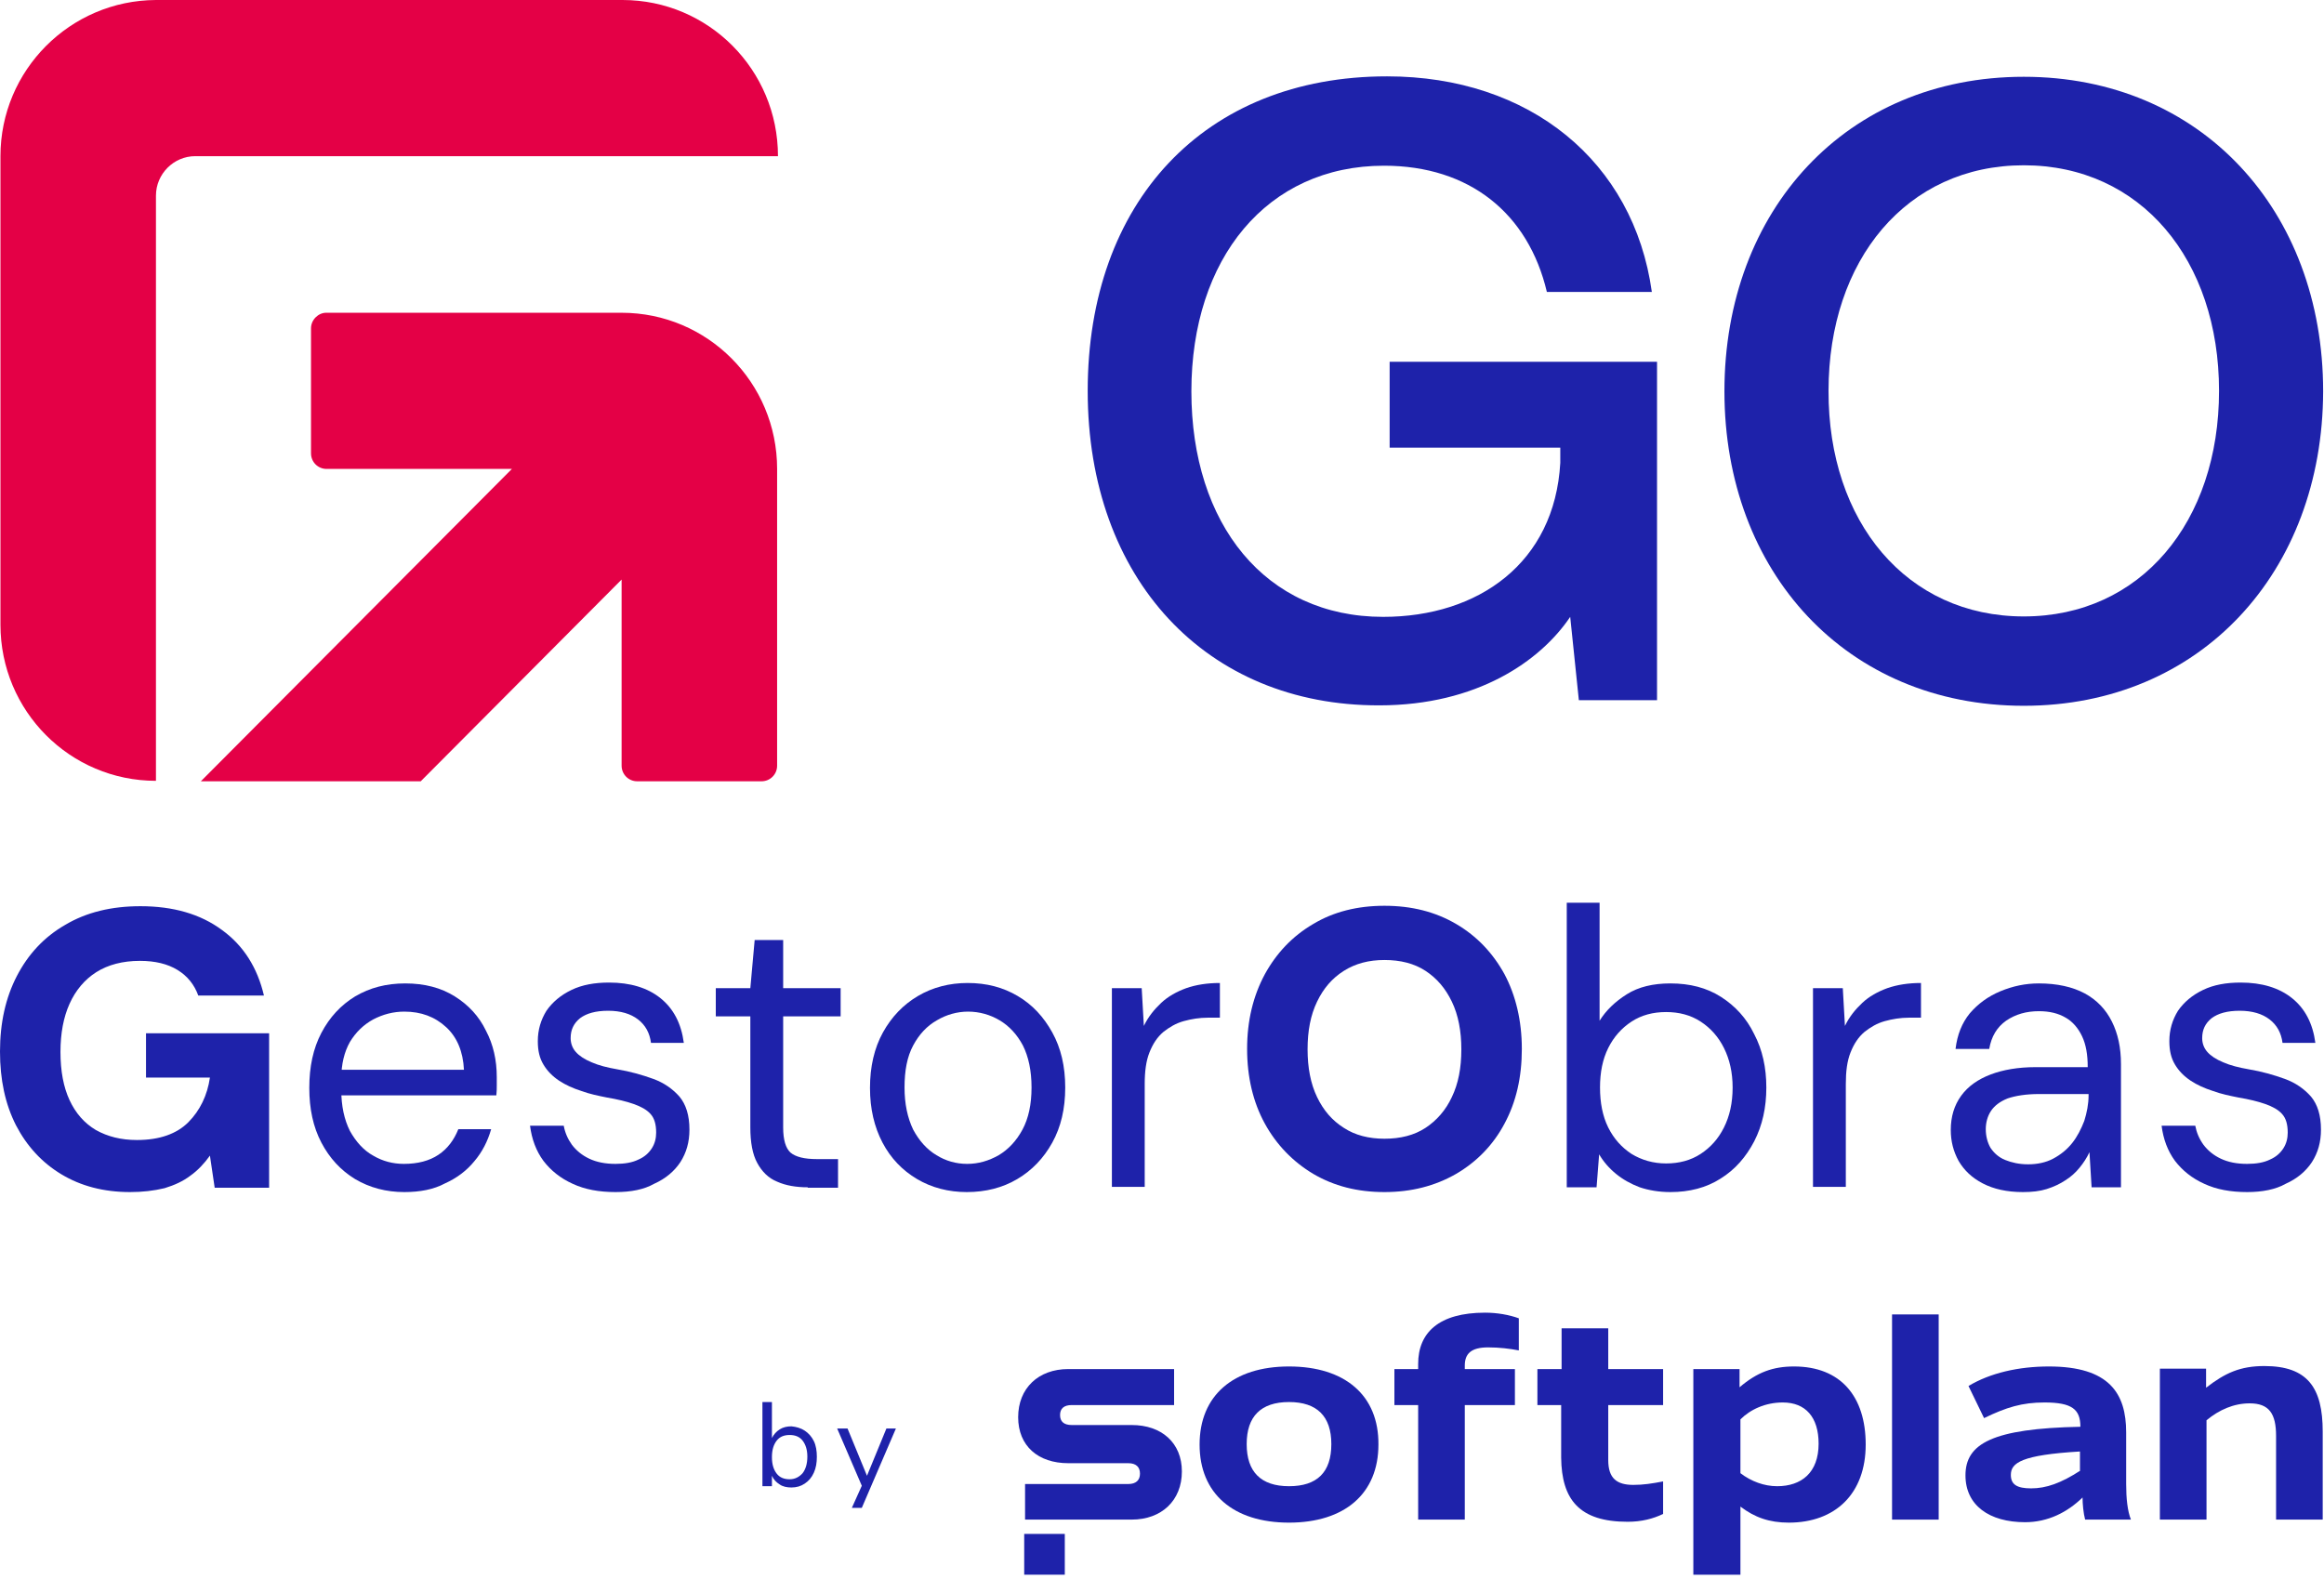
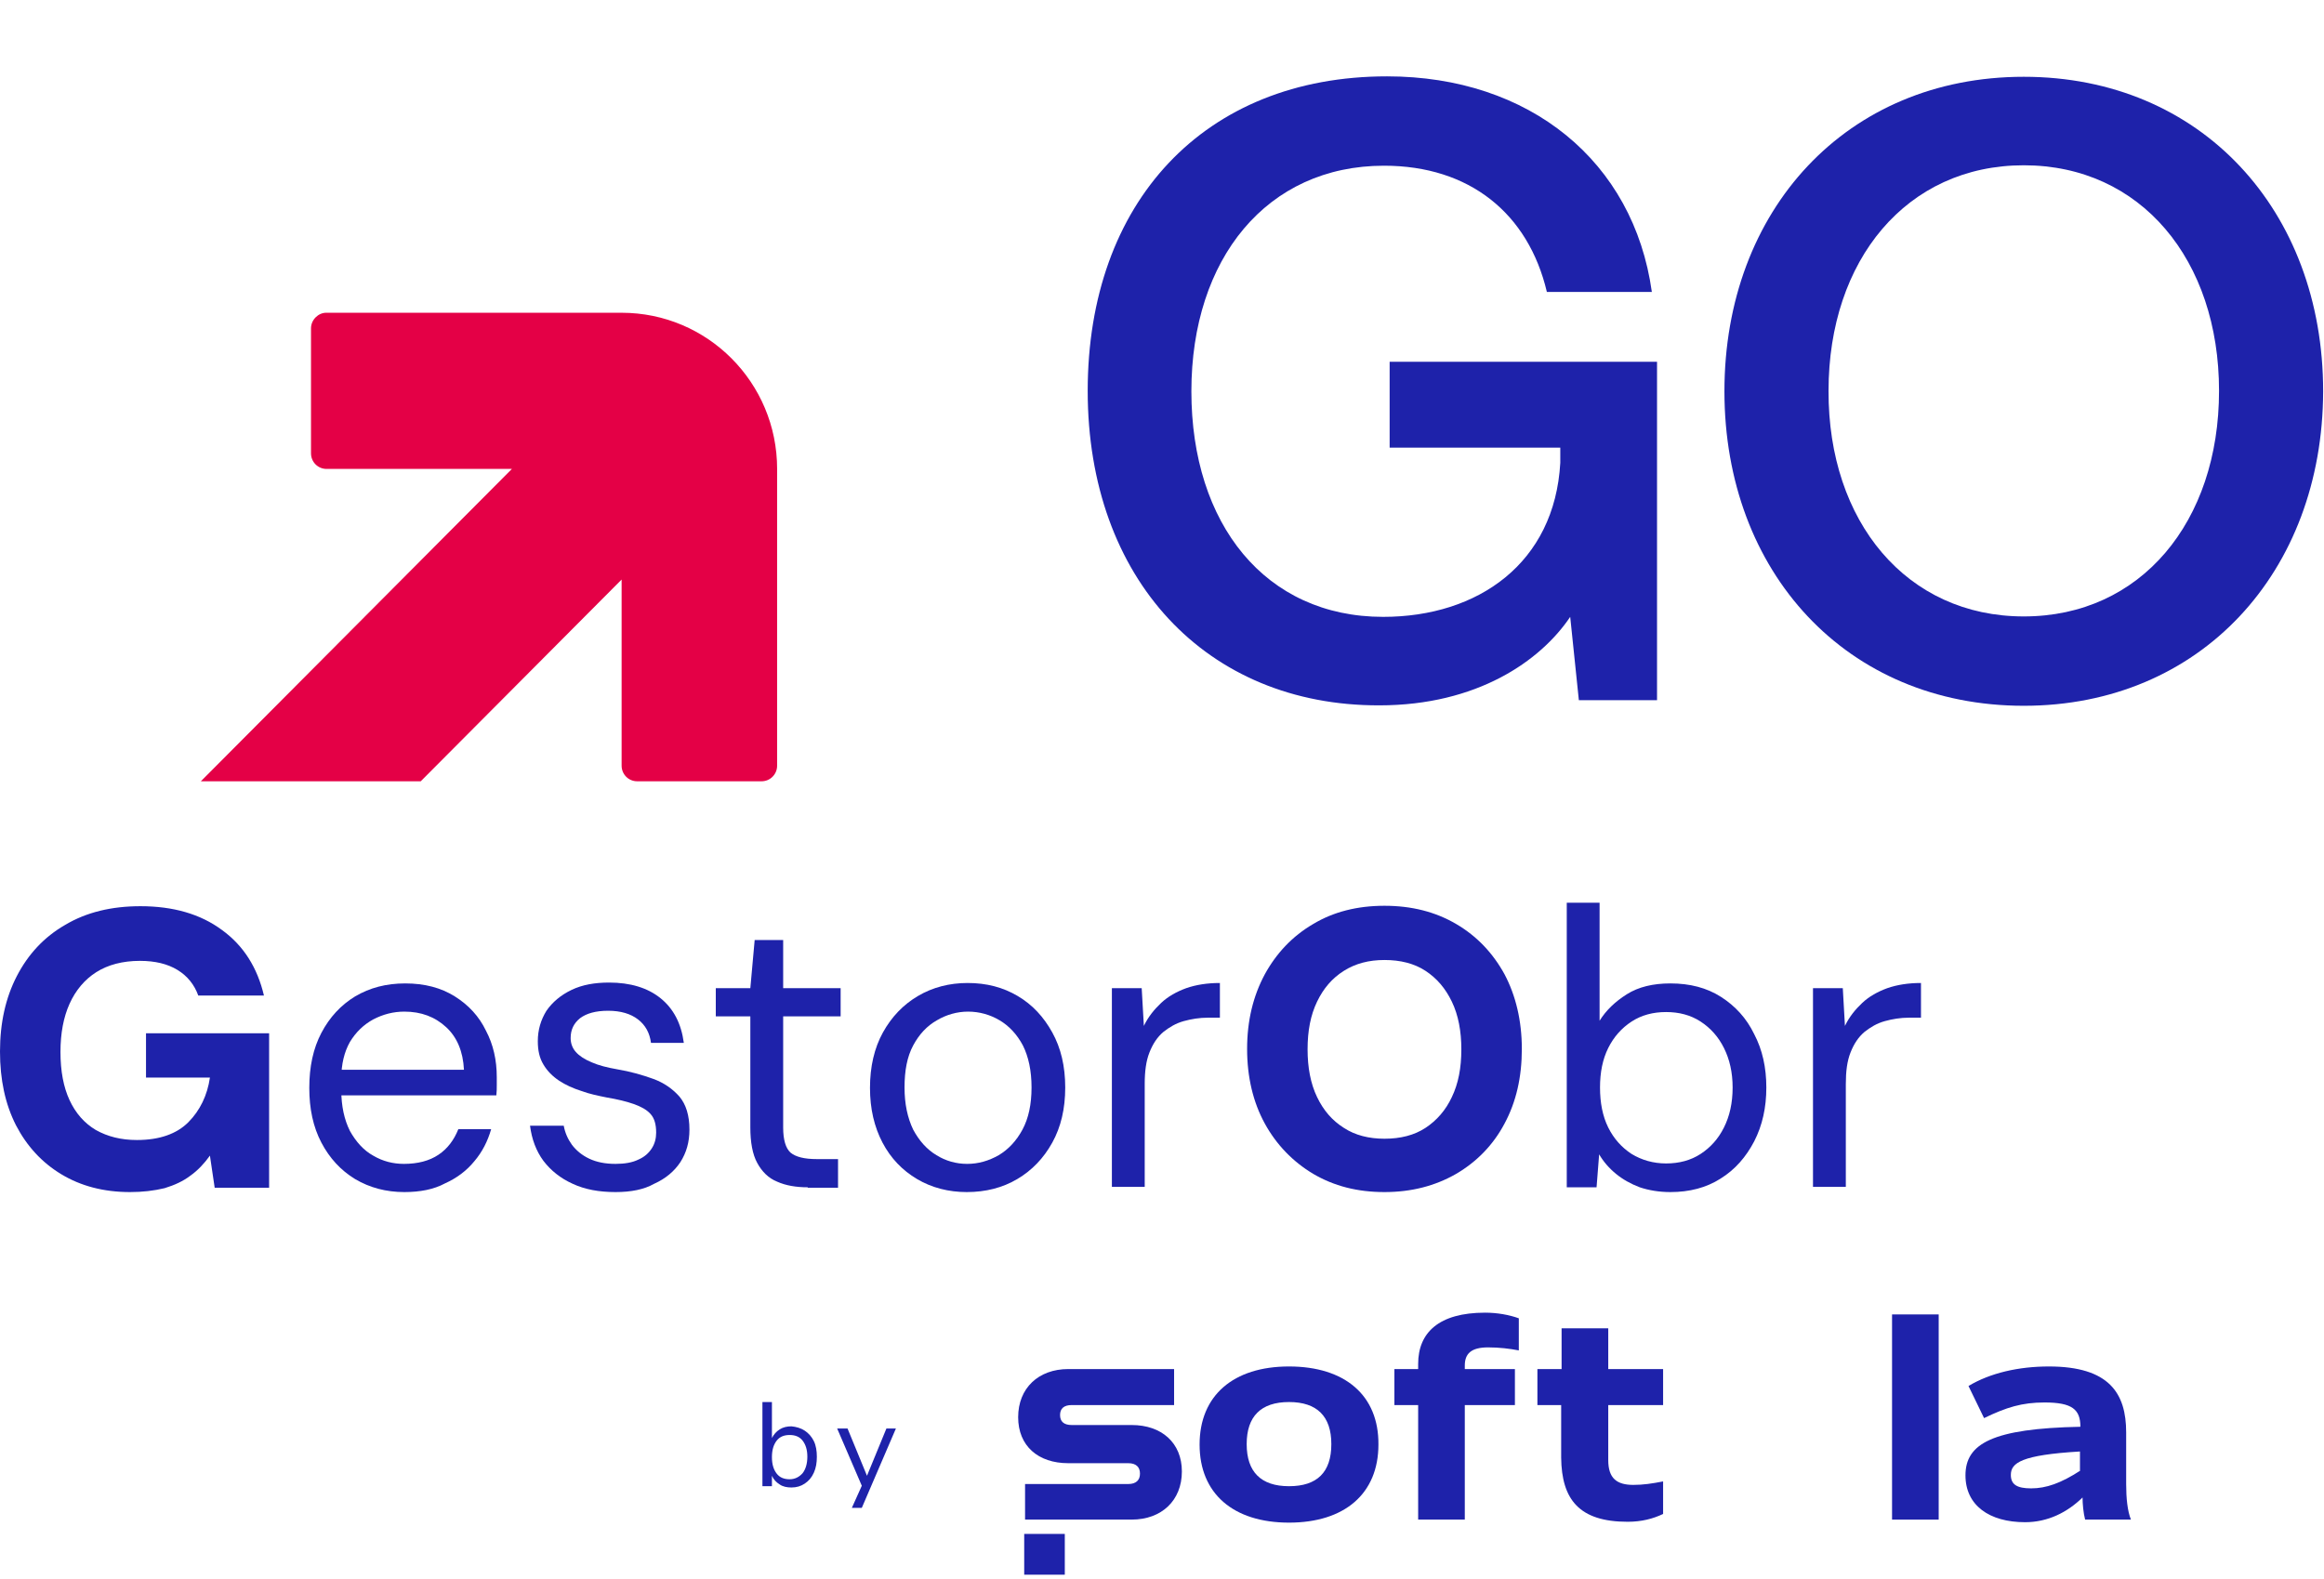
<svg xmlns="http://www.w3.org/2000/svg" width="103" height="70" viewBox="0 0 103 70" fill="none">
  <path d="M48.207 17.327C48.207 8.981 53.357 3.385 61.474 3.385C67.792 3.385 72.406 7.154 73.21 12.943H68.558C67.735 9.462 65.131 7.346 61.34 7.346C56.152 7.346 52.802 11.462 52.802 17.346C52.802 23.231 56.076 27.346 61.302 27.346C65.514 27.346 68.903 24.962 69.152 20.519V19.846H61.589V16.039H73.44V31.039H69.975L69.592 27.346C68.271 29.308 65.457 31.269 61.13 31.269C53.472 31.289 48.207 25.673 48.207 17.327Z" fill="#1E22AA" />
  <path d="M89.694 31.288C81.845 31.288 76.427 25.365 76.427 17.346C76.427 9.308 81.845 3.404 89.694 3.404C97.544 3.404 102.962 9.327 102.962 17.346C102.943 25.365 97.525 31.288 89.694 31.288ZM89.694 27.327C94.882 27.327 98.348 23.135 98.348 17.327C98.348 11.519 94.882 7.327 89.694 7.327C84.506 7.327 81.041 11.519 81.041 17.327C81.022 23.135 84.506 27.327 89.694 27.327Z" fill="#1E22AA" />
-   <path d="M0.02 6.923V27.692C0.02 31.519 3.102 34.615 6.912 34.615V8.673C6.912 7.712 7.697 6.923 8.654 6.923H34.48C34.48 3.096 31.398 0 27.588 0H6.912C3.102 0.019 0.02 3.115 0.02 6.923Z" fill="#E40046" />
  <path d="M13.784 14.557V20.096C13.784 20.481 14.091 20.788 14.473 20.788H22.687L8.902 34.635H18.647L27.55 25.692V33.942C27.55 34.327 27.856 34.635 28.239 34.635H33.752C34.135 34.635 34.442 34.327 34.442 33.942V20.788C34.442 16.961 31.359 13.865 27.55 13.865H14.454C14.11 13.865 13.784 14.173 13.784 14.557Z" fill="#E40046" />
  <path d="M5.763 52.846C4.595 52.846 3.58 52.577 2.719 52.057C1.857 51.538 1.187 50.807 0.708 49.884C0.23 48.942 0 47.865 0 46.615C0 45.346 0.249 44.23 0.747 43.269C1.244 42.307 1.953 41.538 2.891 41C3.829 40.442 4.939 40.173 6.222 40.173C7.677 40.173 8.883 40.519 9.841 41.23C10.798 41.923 11.41 42.904 11.698 44.134H8.788C8.615 43.654 8.309 43.269 7.869 43C7.428 42.73 6.873 42.596 6.203 42.596C5.437 42.596 4.786 42.769 4.269 43.096C3.752 43.423 3.35 43.904 3.082 44.5C2.814 45.096 2.68 45.807 2.68 46.634C2.68 47.48 2.814 48.192 3.082 48.769C3.35 49.346 3.733 49.788 4.25 50.096C4.767 50.384 5.361 50.538 6.069 50.538C7.064 50.538 7.83 50.269 8.347 49.75C8.864 49.23 9.19 48.557 9.304 47.769H6.471V45.807H11.927V52.654H9.515L9.304 51.23C9.056 51.577 8.768 51.884 8.443 52.115C8.117 52.365 7.735 52.538 7.294 52.673C6.816 52.788 6.318 52.846 5.763 52.846Z" fill="#1E22AA" />
  <path d="M17.92 52.846C17.116 52.846 16.388 52.654 15.737 52.269C15.106 51.885 14.608 51.346 14.244 50.654C13.88 49.962 13.708 49.154 13.708 48.231C13.708 47.288 13.88 46.481 14.244 45.788C14.608 45.096 15.106 44.558 15.737 44.173C16.388 43.788 17.116 43.596 17.958 43.596C18.82 43.596 19.547 43.788 20.16 44.173C20.773 44.558 21.232 45.058 21.538 45.692C21.864 46.308 22.017 47 22.017 47.75C22.017 47.865 22.017 47.981 22.017 48.115C22.017 48.25 22.017 48.385 21.998 48.558H14.799V47.423H20.562C20.524 46.615 20.256 45.981 19.777 45.538C19.279 45.077 18.667 44.846 17.92 44.846C17.441 44.846 16.982 44.962 16.541 45.192C16.12 45.423 15.776 45.75 15.508 46.192C15.259 46.635 15.125 47.173 15.125 47.827V48.308C15.125 49.038 15.259 49.635 15.508 50.135C15.776 50.615 16.12 51 16.541 51.231C16.963 51.481 17.422 51.596 17.901 51.596C18.513 51.596 19.03 51.462 19.432 51.192C19.834 50.923 20.122 50.538 20.313 50.058H21.768C21.615 50.596 21.366 51.077 21.021 51.481C20.677 51.904 20.236 52.231 19.72 52.462C19.222 52.731 18.609 52.846 17.92 52.846Z" fill="#1E22AA" />
  <path d="M27.282 52.846C26.554 52.846 25.923 52.731 25.387 52.481C24.831 52.231 24.41 51.885 24.085 51.462C23.759 51.019 23.568 50.5 23.491 49.904H24.985C25.042 50.212 25.157 50.481 25.348 50.75C25.54 51 25.789 51.212 26.114 51.365C26.439 51.519 26.822 51.596 27.282 51.596C27.684 51.596 28.029 51.538 28.297 51.404C28.565 51.288 28.756 51.115 28.89 50.904C29.024 50.692 29.081 50.462 29.081 50.212C29.081 49.846 29.005 49.577 28.833 49.385C28.66 49.192 28.412 49.058 28.086 48.942C27.761 48.827 27.358 48.731 26.899 48.654C26.516 48.577 26.133 48.5 25.77 48.365C25.406 48.25 25.061 48.096 24.774 47.904C24.487 47.712 24.257 47.481 24.085 47.192C23.912 46.904 23.836 46.577 23.836 46.154C23.836 45.654 23.97 45.212 24.219 44.808C24.487 44.423 24.851 44.115 25.329 43.885C25.808 43.654 26.363 43.558 26.995 43.558C27.933 43.558 28.699 43.788 29.273 44.25C29.847 44.712 30.192 45.365 30.307 46.231H28.852C28.794 45.788 28.603 45.442 28.277 45.192C27.952 44.942 27.512 44.808 26.956 44.808C26.401 44.808 25.999 44.923 25.712 45.135C25.425 45.365 25.291 45.654 25.291 46.019C25.291 46.25 25.367 46.462 25.521 46.635C25.674 46.808 25.904 46.962 26.229 47.096C26.535 47.231 26.918 47.327 27.358 47.404C27.933 47.5 28.469 47.654 28.948 47.827C29.426 48 29.809 48.269 30.115 48.615C30.403 48.962 30.556 49.442 30.556 50.077C30.556 50.635 30.422 51.096 30.154 51.519C29.886 51.923 29.503 52.25 28.986 52.481C28.546 52.731 27.971 52.846 27.282 52.846Z" fill="#1E22AA" />
  <path d="M35.801 52.634C35.285 52.634 34.825 52.557 34.442 52.384C34.059 52.23 33.772 51.942 33.562 51.557C33.351 51.173 33.255 50.634 33.255 49.98V45.057H31.724V43.807H33.255L33.447 41.673H34.71V43.807H37.257V45.057H34.71V49.98C34.71 50.538 34.825 50.904 35.036 51.096C35.266 51.288 35.648 51.384 36.204 51.384H37.142V52.654H35.801V52.634Z" fill="#1E22AA" />
  <path d="M42.846 52.846C42.042 52.846 41.295 52.654 40.644 52.269C39.993 51.884 39.477 51.346 39.113 50.654C38.749 49.961 38.558 49.154 38.558 48.23C38.558 47.288 38.749 46.461 39.132 45.769C39.515 45.077 40.032 44.538 40.683 44.154C41.334 43.769 42.08 43.577 42.884 43.577C43.727 43.577 44.454 43.769 45.105 44.154C45.756 44.538 46.254 45.077 46.637 45.769C47.02 46.461 47.211 47.269 47.211 48.211C47.211 49.154 47.02 49.961 46.637 50.654C46.254 51.346 45.737 51.884 45.086 52.269C44.435 52.654 43.688 52.846 42.846 52.846ZM42.865 51.596C43.363 51.596 43.822 51.461 44.263 51.211C44.684 50.961 45.048 50.577 45.316 50.077C45.584 49.577 45.718 48.961 45.718 48.211C45.718 47.461 45.584 46.846 45.335 46.346C45.067 45.846 44.722 45.48 44.301 45.23C43.88 44.98 43.401 44.846 42.904 44.846C42.425 44.846 41.946 44.98 41.525 45.23C41.085 45.48 40.74 45.846 40.472 46.346C40.204 46.846 40.089 47.461 40.089 48.211C40.089 48.942 40.223 49.557 40.472 50.077C40.74 50.577 41.085 50.961 41.506 51.211C41.908 51.461 42.367 51.596 42.865 51.596Z" fill="#1E22AA" />
  <path d="M49.279 52.634V43.807H50.6L50.696 45.48C50.888 45.077 51.156 44.75 51.462 44.461C51.768 44.173 52.151 43.961 52.572 43.807C53.013 43.654 53.51 43.577 54.066 43.577V45.115H53.529C53.166 45.115 52.802 45.173 52.457 45.269C52.113 45.365 51.826 45.538 51.557 45.75C51.289 45.98 51.098 46.269 50.945 46.654C50.792 47.038 50.734 47.5 50.734 48.057V52.615H49.279V52.634Z" fill="#1E22AA" />
  <path d="M61.36 52.846C60.154 52.846 59.12 52.577 58.201 52.038C57.301 51.5 56.573 50.75 56.056 49.808C55.539 48.865 55.272 47.75 55.272 46.5C55.272 45.25 55.539 44.154 56.056 43.192C56.573 42.25 57.282 41.5 58.201 40.962C59.1 40.423 60.154 40.154 61.36 40.154C62.566 40.154 63.619 40.423 64.538 40.962C65.457 41.5 66.165 42.25 66.682 43.192C67.18 44.135 67.448 45.25 67.448 46.5C67.448 47.75 67.199 48.846 66.682 49.808C66.184 50.75 65.457 51.5 64.538 52.038C63.6 52.577 62.547 52.846 61.36 52.846ZM61.36 50.481C62.068 50.481 62.681 50.327 63.178 50C63.676 49.673 64.078 49.212 64.346 48.635C64.633 48.038 64.767 47.346 64.767 46.519C64.767 45.712 64.633 45 64.346 44.404C64.059 43.808 63.676 43.365 63.178 43.038C62.681 42.712 62.068 42.558 61.36 42.558C60.67 42.558 60.077 42.712 59.56 43.038C59.043 43.365 58.66 43.808 58.373 44.404C58.086 45 57.952 45.692 57.952 46.519C57.952 47.327 58.086 48.038 58.373 48.635C58.66 49.231 59.043 49.673 59.56 50C60.058 50.327 60.67 50.481 61.36 50.481Z" fill="#1E22AA" />
  <path d="M74.033 52.846C73.535 52.846 73.076 52.769 72.674 52.634C72.272 52.481 71.927 52.288 71.621 52.038C71.315 51.788 71.066 51.5 70.874 51.173L70.76 52.634H69.439V40.019H70.894V45.25C71.181 44.788 71.583 44.404 72.1 44.077C72.617 43.75 73.267 43.596 74.033 43.596C74.895 43.596 75.641 43.788 76.273 44.192C76.905 44.596 77.403 45.134 77.747 45.846C78.111 46.538 78.284 47.327 78.284 48.211C78.284 49.096 78.111 49.884 77.747 50.596C77.384 51.288 76.905 51.846 76.254 52.25C75.622 52.654 74.876 52.846 74.033 52.846ZM73.842 51.577C74.416 51.577 74.933 51.442 75.373 51.154C75.814 50.865 76.158 50.481 76.407 49.981C76.656 49.481 76.79 48.904 76.79 48.211C76.79 47.538 76.656 46.961 76.407 46.461C76.158 45.961 75.814 45.577 75.373 45.288C74.933 45 74.416 44.865 73.842 44.865C73.267 44.865 72.751 45 72.31 45.288C71.87 45.577 71.525 45.961 71.276 46.461C71.028 46.961 70.913 47.538 70.913 48.211C70.913 48.884 71.028 49.481 71.276 49.981C71.525 50.481 71.87 50.865 72.31 51.154C72.751 51.423 73.267 51.577 73.842 51.577Z" fill="#1E22AA" />
  <path d="M80.352 52.634V43.807H81.673L81.768 45.48C81.96 45.077 82.228 44.75 82.534 44.461C82.84 44.173 83.223 43.961 83.644 43.807C84.085 43.654 84.583 43.577 85.138 43.577V45.115H84.602C84.238 45.115 83.874 45.173 83.53 45.269C83.185 45.365 82.898 45.538 82.63 45.75C82.362 45.98 82.17 46.269 82.017 46.654C81.864 47.038 81.807 47.5 81.807 48.057V52.615H80.352V52.634Z" fill="#1E22AA" />
-   <path d="M89.656 52.846C88.948 52.846 88.354 52.712 87.876 52.462C87.397 52.212 87.052 51.885 86.804 51.462C86.574 51.038 86.459 50.596 86.459 50.096C86.459 49.5 86.612 49 86.918 48.577C87.225 48.154 87.665 47.846 88.22 47.635C88.775 47.423 89.446 47.308 90.211 47.308H92.528C92.528 46.75 92.451 46.308 92.279 45.942C92.107 45.577 91.858 45.288 91.552 45.115C91.226 44.923 90.843 44.827 90.365 44.827C89.809 44.827 89.331 44.962 88.909 45.25C88.507 45.538 88.259 45.942 88.163 46.5H86.67C86.746 45.865 86.957 45.346 87.301 44.923C87.665 44.5 88.106 44.173 88.661 43.942C89.216 43.712 89.771 43.596 90.365 43.596C91.169 43.596 91.858 43.75 92.394 44.038C92.93 44.327 93.332 44.75 93.6 45.288C93.868 45.827 94.002 46.442 94.002 47.173V52.635H92.7L92.605 51.077C92.49 51.327 92.337 51.558 92.164 51.769C91.992 51.981 91.781 52.173 91.532 52.327C91.303 52.481 91.016 52.615 90.709 52.712C90.403 52.808 90.058 52.846 89.656 52.846ZM89.886 51.615C90.288 51.615 90.671 51.538 90.996 51.365C91.322 51.192 91.609 50.962 91.839 50.673C92.069 50.385 92.241 50.038 92.375 49.692C92.49 49.327 92.566 48.942 92.566 48.558V48.5H90.365C89.79 48.5 89.331 48.577 88.986 48.692C88.641 48.827 88.393 49.019 88.24 49.25C88.086 49.481 88.01 49.769 88.01 50.058C88.01 50.365 88.086 50.654 88.22 50.885C88.374 51.115 88.584 51.308 88.871 51.423C89.158 51.538 89.484 51.615 89.886 51.615Z" fill="#1E22AA" />
-   <path d="M99.593 52.846C98.865 52.846 98.233 52.731 97.697 52.481C97.142 52.231 96.721 51.885 96.395 51.462C96.07 51.019 95.878 50.5 95.802 49.904H97.295C97.353 50.212 97.467 50.481 97.659 50.75C97.85 51 98.099 51.212 98.425 51.365C98.75 51.519 99.133 51.596 99.593 51.596C99.995 51.596 100.339 51.538 100.607 51.404C100.875 51.288 101.067 51.115 101.201 50.904C101.335 50.692 101.392 50.462 101.392 50.212C101.392 49.846 101.316 49.577 101.143 49.385C100.971 49.192 100.722 49.058 100.397 48.942C100.071 48.827 99.669 48.731 99.21 48.654C98.827 48.577 98.444 48.5 98.08 48.365C97.716 48.25 97.372 48.096 97.085 47.904C96.797 47.712 96.568 47.481 96.395 47.192C96.223 46.904 96.146 46.577 96.146 46.154C96.146 45.654 96.28 45.212 96.529 44.808C96.797 44.423 97.161 44.115 97.64 43.885C98.118 43.654 98.674 43.558 99.305 43.558C100.243 43.558 101.009 43.788 101.584 44.25C102.158 44.712 102.502 45.365 102.617 46.231H101.162C101.105 45.788 100.913 45.442 100.588 45.192C100.263 44.942 99.822 44.808 99.267 44.808C98.712 44.808 98.31 44.923 98.023 45.135C97.735 45.365 97.601 45.654 97.601 46.019C97.601 46.25 97.678 46.462 97.831 46.635C97.984 46.808 98.214 46.962 98.54 47.096C98.846 47.231 99.229 47.327 99.669 47.404C100.243 47.5 100.779 47.654 101.258 47.827C101.737 48 102.12 48.269 102.426 48.615C102.713 48.962 102.866 49.442 102.866 50.077C102.866 50.635 102.732 51.096 102.464 51.519C102.196 51.923 101.813 52.25 101.296 52.481C100.856 52.731 100.263 52.846 99.593 52.846Z" fill="#1E22AA" />
  <path d="M35.667 63.423C35.84 63.538 35.974 63.692 36.069 63.885C36.165 64.077 36.203 64.327 36.203 64.577C36.203 64.846 36.165 65.077 36.069 65.288C35.974 65.5 35.84 65.654 35.667 65.769C35.495 65.885 35.303 65.942 35.074 65.942C34.882 65.942 34.691 65.904 34.557 65.808C34.404 65.712 34.289 65.596 34.212 65.423V65.885H33.791V62.154H34.212V63.75C34.289 63.596 34.404 63.462 34.557 63.365C34.71 63.269 34.882 63.231 35.074 63.231C35.284 63.25 35.495 63.308 35.667 63.423ZM35.572 65.308C35.706 65.135 35.782 64.885 35.782 64.577C35.782 64.269 35.706 64.038 35.572 63.865C35.438 63.692 35.246 63.615 34.997 63.615C34.748 63.615 34.557 63.692 34.423 63.865C34.289 64.038 34.212 64.269 34.212 64.596C34.212 64.923 34.289 65.154 34.423 65.327C34.557 65.5 34.748 65.577 34.997 65.577C35.227 65.577 35.418 65.481 35.572 65.308Z" fill="#1E22AA" />
  <path d="M39.286 63.327H39.707L38.195 66.846H37.754L38.195 65.865L37.103 63.327H37.563L38.425 65.423L39.286 63.327Z" fill="#1E22AA" />
  <path fill-rule="evenodd" clip-rule="evenodd" d="M45.412 67.365H50.16C51.481 67.365 52.381 66.519 52.381 65.231C52.381 63.962 51.481 63.173 50.16 63.173H47.499C47.154 63.173 46.982 63.019 46.982 62.731C46.982 62.442 47.154 62.288 47.499 62.288H52.036V60.692H47.346C46.025 60.692 45.125 61.538 45.125 62.827C45.125 64.096 46.006 64.865 47.346 64.865H50.007C50.352 64.865 50.524 65.038 50.524 65.327C50.524 65.615 50.352 65.788 50.007 65.788H45.431V67.365H45.412Z" fill="#1E22AA" />
  <path fill-rule="evenodd" clip-rule="evenodd" d="M57.129 60.577C54.659 60.577 53.166 61.866 53.166 64.039C53.166 66.212 54.659 67.5 57.129 67.5C59.599 67.5 61.092 66.212 61.092 64.039C61.111 61.866 59.618 60.577 57.129 60.577ZM57.129 65.885C55.885 65.885 55.253 65.25 55.253 64.019C55.253 62.789 55.885 62.154 57.129 62.154C58.373 62.154 59.005 62.789 59.005 64.019C59.005 65.269 58.373 65.885 57.129 65.885Z" fill="#1E22AA" />
  <path fill-rule="evenodd" clip-rule="evenodd" d="M62.853 67.365H64.92V62.288H67.141V60.692H64.92V60.538C64.92 60.019 65.189 59.731 65.954 59.731C66.452 59.731 66.912 59.788 67.314 59.865V58.442C66.892 58.288 66.356 58.192 65.82 58.192C63.772 58.192 62.853 59.077 62.853 60.462V60.692H61.8V62.288H62.853V67.365Z" fill="#1E22AA" />
  <path fill-rule="evenodd" clip-rule="evenodd" d="M72.139 67.462C72.752 67.462 73.269 67.327 73.709 67.115V65.673C73.211 65.769 72.828 65.827 72.388 65.827C71.66 65.827 71.278 65.539 71.278 64.731V62.289H73.709V60.693H71.278V58.885H69.21V60.693H68.138V62.289H69.191V64.615C69.21 66.481 69.995 67.462 72.139 67.462Z" fill="#1E22AA" />
-   <path fill-rule="evenodd" clip-rule="evenodd" d="M79.51 60.577C78.591 60.577 77.882 60.827 77.097 61.5V60.693H75.049V69.808H77.136V66.789C77.767 67.269 78.418 67.5 79.28 67.5C81.347 67.5 82.688 66.212 82.688 64.039C82.688 61.904 81.577 60.577 79.51 60.577ZM78.763 65.885C78.189 65.885 77.614 65.673 77.136 65.308V62.923C77.576 62.481 78.246 62.173 79.012 62.173C80.026 62.173 80.601 62.827 80.601 64C80.601 65.289 79.835 65.885 78.763 65.885Z" fill="#1E22AA" />
  <path fill-rule="evenodd" clip-rule="evenodd" d="M83.856 67.366H85.923V58.27H83.856V67.366Z" fill="#1E22AA" />
  <path fill-rule="evenodd" clip-rule="evenodd" d="M94.232 65.789V63.5C94.232 61.77 93.486 60.577 90.805 60.577C89.465 60.577 88.202 60.866 87.244 61.443L87.934 62.866C88.929 62.385 89.618 62.173 90.614 62.173C91.839 62.173 92.203 62.481 92.203 63.25C88.297 63.327 87.11 64 87.11 65.404C87.11 66.731 88.163 67.481 89.752 67.481C90.767 67.481 91.629 67.039 92.299 66.385C92.299 66.673 92.337 67.077 92.413 67.366H94.443C94.29 66.981 94.232 66.423 94.232 65.789ZM92.203 65.192C91.341 65.75 90.691 65.981 90.02 65.981C89.389 65.981 89.121 65.808 89.121 65.385C89.121 64.846 89.599 64.5 92.184 64.346V65.192H92.203Z" fill="#1E22AA" />
-   <path fill-rule="evenodd" clip-rule="evenodd" d="M95.726 67.365H97.793V62.962C98.349 62.5 98.999 62.212 99.708 62.212C100.569 62.212 100.876 62.673 100.876 63.654V67.365H102.943V63.462C102.943 61.519 102.273 60.558 100.359 60.558C99.287 60.558 98.617 60.865 97.774 61.519V60.673H95.726V67.365Z" fill="#1E22AA" />
  <path d="M47.192 68H45.393V69.808H47.192V68Z" fill="#1E22AA" />
</svg>